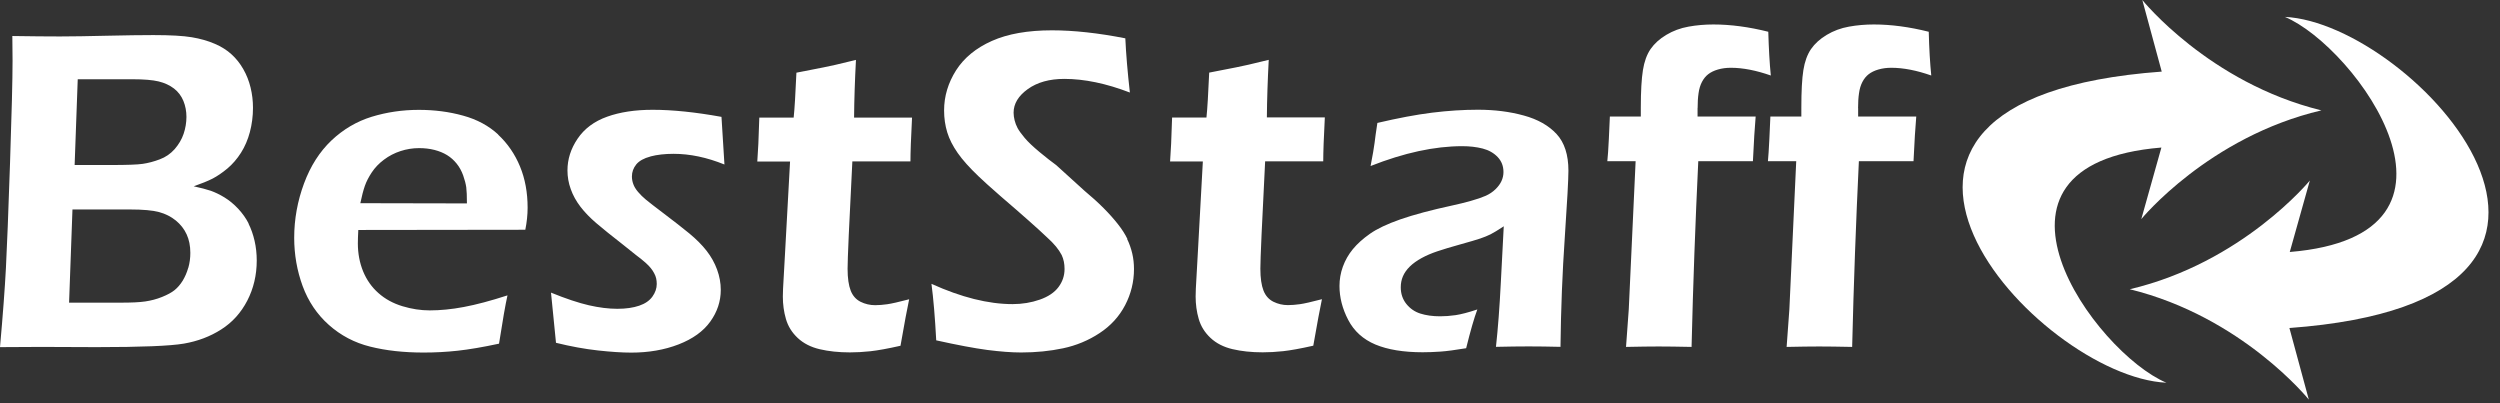
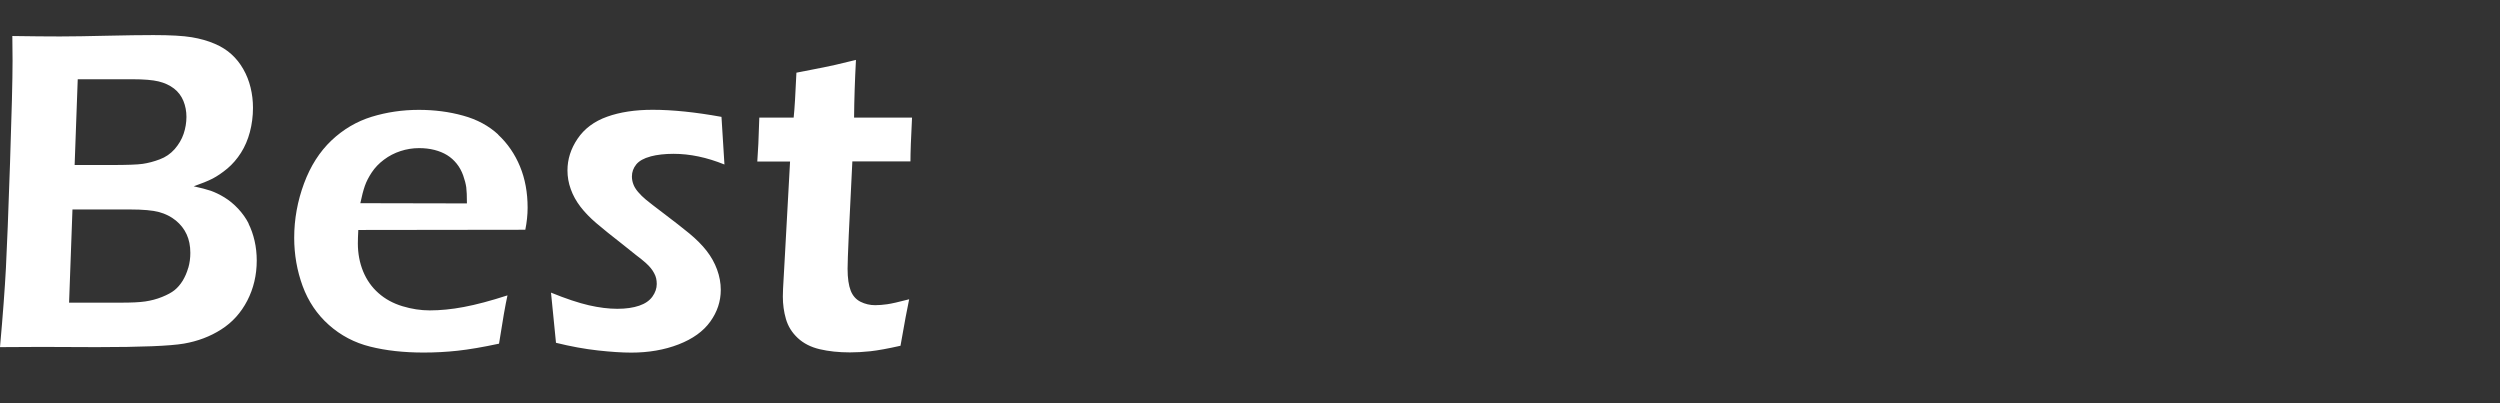
<svg xmlns="http://www.w3.org/2000/svg" width="217" height="35" viewBox="0 0 217 35" fill="none">
  <rect x="0" y="0" width="217" height="35" fill="#333333" stroke="none" />
  <g clip-path="url(#clip0_20_520)">
-     <path fill-rule="evenodd" clip-rule="evenodd" d="M97.86 20.745C97.666 20.338 97.39 19.905 97.039 19.461C96.689 19.016 96.275 18.546 95.786 18.057C95.298 17.569 94.746 17.067 94.126 16.553L91.683 14.335C91.282 14.047 90.799 13.665 90.229 13.195C89.665 12.725 89.233 12.318 88.939 11.967C88.644 11.616 88.444 11.334 88.325 11.115C88.212 10.896 88.124 10.676 88.068 10.445C88.011 10.213 87.98 9.993 87.98 9.78C87.98 9.004 88.394 8.321 89.214 7.732C90.035 7.143 91.094 6.848 92.384 6.848C94.12 6.848 96.018 7.243 98.073 8.032C97.873 6.266 97.741 4.693 97.678 3.327C95.317 2.863 93.193 2.632 91.307 2.632C89.208 2.632 87.473 2.939 86.094 3.553C84.716 4.167 83.682 5.019 82.987 6.103C82.298 7.193 81.947 8.352 81.947 9.592C81.947 10.263 82.041 10.896 82.222 11.491C82.404 12.086 82.711 12.681 83.131 13.283C83.551 13.884 84.158 14.561 84.948 15.313C85.299 15.658 85.938 16.228 86.859 17.036C88.794 18.696 90.141 19.893 90.893 20.613C91.482 21.14 91.902 21.647 92.153 22.136C92.322 22.493 92.403 22.894 92.403 23.345C92.403 23.928 92.228 24.448 91.877 24.918C91.526 25.388 90.987 25.751 90.254 26.008C89.521 26.265 88.732 26.397 87.892 26.397C85.781 26.397 83.438 25.808 80.85 24.636C81.02 25.902 81.157 27.537 81.264 29.542C83.1 29.949 84.572 30.225 85.693 30.375C86.815 30.519 87.798 30.595 88.638 30.595C89.916 30.595 91.131 30.475 92.278 30.231C93.424 29.987 94.483 29.548 95.442 28.915C96.407 28.282 97.146 27.474 97.66 26.491C98.173 25.507 98.43 24.46 98.43 23.358C98.43 22.882 98.38 22.43 98.28 22.005C98.18 21.578 98.035 21.159 97.835 20.745H97.86ZM110.127 5.194C108.724 5.539 107.784 5.758 107.295 5.846L104.958 6.303C104.877 8.139 104.802 9.436 104.72 10.2H101.738C101.688 11.955 101.625 13.226 101.563 14.016H104.407L103.956 22.242C103.862 23.828 103.812 24.761 103.799 25.049C103.787 25.338 103.781 25.57 103.781 25.739C103.781 26.409 103.868 27.061 104.05 27.687C104.232 28.314 104.57 28.859 105.071 29.329C105.572 29.799 106.211 30.125 106.982 30.306C107.753 30.488 108.623 30.582 109.601 30.582C110.152 30.582 110.747 30.551 111.38 30.482C112.013 30.413 112.884 30.256 113.993 30.006C114.337 28.038 114.588 26.697 114.744 25.971C113.836 26.209 113.197 26.353 112.834 26.403C112.47 26.453 112.126 26.484 111.794 26.484C111.342 26.484 110.923 26.384 110.528 26.19C110.133 25.989 109.845 25.67 109.67 25.219C109.494 24.767 109.4 24.135 109.4 23.32C109.4 22.506 109.538 19.373 109.814 14.003H114.857C114.857 13.239 114.901 11.967 114.995 10.188H109.964C109.977 8.634 110.033 6.961 110.127 5.182V5.194ZM132.28 10.031C131.065 9.693 129.737 9.524 128.283 9.524C127.005 9.524 125.677 9.611 124.305 9.78C122.933 9.95 121.354 10.25 119.556 10.67C119.437 11.447 119.355 12.03 119.312 12.412C119.268 12.794 119.149 13.458 118.967 14.411C121.868 13.264 124.524 12.688 126.924 12.688C127.569 12.688 128.164 12.757 128.697 12.894C129.229 13.032 129.668 13.283 130 13.634C130.338 13.991 130.501 14.423 130.501 14.937C130.501 15.2 130.445 15.457 130.332 15.708C130.219 15.958 130.044 16.196 129.806 16.428C129.567 16.66 129.286 16.848 128.966 16.992C128.64 17.136 128.208 17.287 127.669 17.437C127.13 17.587 126.604 17.719 126.103 17.825C124.217 18.233 122.701 18.64 121.548 19.041C120.402 19.442 119.525 19.862 118.917 20.288C118.309 20.714 117.814 21.159 117.432 21.622C117.05 22.086 116.762 22.593 116.561 23.145C116.361 23.696 116.267 24.26 116.267 24.824C116.267 25.814 116.517 26.798 117.025 27.769C117.532 28.746 118.322 29.454 119.387 29.905C120.458 30.35 121.818 30.576 123.484 30.576C123.96 30.576 124.474 30.557 125.025 30.519C125.577 30.482 126.322 30.381 127.262 30.225C127.632 28.734 127.951 27.612 128.233 26.86C127.444 27.123 126.811 27.286 126.341 27.355C125.871 27.424 125.426 27.455 125.007 27.455C124.349 27.455 123.772 27.374 123.284 27.217C122.795 27.061 122.388 26.779 122.068 26.378C121.749 25.977 121.586 25.494 121.586 24.943C121.586 24.598 121.648 24.279 121.774 23.984C121.899 23.69 122.1 23.402 122.375 23.132C122.651 22.863 122.995 22.619 123.396 22.399C123.797 22.18 124.248 21.986 124.75 21.817C125.251 21.647 125.915 21.447 126.748 21.215C127.581 20.983 128.158 20.814 128.49 20.701C128.822 20.588 129.116 20.469 129.38 20.338C129.643 20.206 130.025 19.974 130.526 19.642L130.269 24.567C130.163 26.666 130.025 28.508 129.849 30.106C130.933 30.081 131.873 30.068 132.681 30.068C133.489 30.068 134.448 30.081 135.45 30.106C135.488 26.823 135.613 23.64 135.826 20.563C136.033 17.487 136.139 15.57 136.139 14.818C136.139 13.433 135.795 12.374 135.112 11.635C134.429 10.896 133.477 10.357 132.261 10.025L132.28 10.031ZM147.354 9.386C147.354 8.897 147.379 8.465 147.435 8.089C147.485 7.713 147.586 7.387 147.73 7.111C147.874 6.836 148.056 6.61 148.275 6.441C148.494 6.272 148.77 6.134 149.114 6.034C149.459 5.933 149.835 5.883 150.242 5.883C151.282 5.883 152.435 6.109 153.707 6.554C153.6 5.501 153.531 4.236 153.487 2.757C151.815 2.337 150.223 2.124 148.72 2.124C147.98 2.124 147.26 2.187 146.565 2.312C145.863 2.437 145.224 2.675 144.635 3.026C144.046 3.377 143.595 3.791 143.269 4.261C142.943 4.737 142.724 5.344 142.605 6.09C142.486 6.836 142.423 7.913 142.423 9.323V10.113H139.736C139.723 10.52 139.692 11.171 139.648 12.061C139.604 12.951 139.56 13.596 139.516 13.991H141.972L141.377 26.848L141.139 30.112C142.298 30.087 143.238 30.074 143.965 30.074C144.691 30.074 145.631 30.087 146.828 30.112C146.959 24.611 147.16 19.241 147.41 13.991H152.153C152.234 12.318 152.31 11.021 152.391 10.113H147.348V9.379L147.354 9.386ZM161.281 9.386C161.281 8.897 161.306 8.465 161.363 8.089C161.413 7.713 161.513 7.387 161.657 7.111C161.801 6.836 161.983 6.61 162.202 6.441C162.421 6.272 162.697 6.134 163.042 6.034C163.386 5.933 163.762 5.883 164.169 5.883C165.209 5.883 166.368 6.109 167.634 6.554C167.527 5.501 167.452 4.236 167.415 2.757C165.742 2.337 164.151 2.124 162.647 2.124C161.908 2.124 161.187 2.187 160.492 2.312C159.79 2.437 159.151 2.675 158.562 3.026C157.973 3.377 157.522 3.791 157.196 4.261C156.871 4.737 156.651 5.344 156.532 6.09C156.413 6.836 156.357 7.913 156.357 9.323V10.113H153.669C153.657 10.52 153.625 11.171 153.581 12.061C153.538 12.951 153.494 13.596 153.456 13.991H155.912L155.317 26.848L155.079 30.112C156.238 30.087 157.178 30.074 157.904 30.074C158.631 30.074 159.571 30.087 160.767 30.112C160.899 24.611 161.099 19.241 161.35 13.991H166.093C166.174 12.318 166.249 11.021 166.331 10.113H161.287V9.379L161.281 9.386Z" fill="white" />
    <path fill-rule="evenodd" clip-rule="evenodd" d="M21.583 19.404C21.358 18.959 21.057 18.533 20.681 18.126C20.305 17.725 19.904 17.393 19.484 17.136C19.064 16.879 18.664 16.691 18.3 16.56C17.931 16.434 17.436 16.309 16.815 16.171C17.498 15.933 18.05 15.707 18.457 15.501C18.864 15.288 19.296 14.993 19.741 14.624C20.186 14.248 20.581 13.79 20.919 13.258C21.257 12.725 21.514 12.124 21.69 11.46C21.865 10.795 21.959 10.094 21.959 9.354C21.959 8.759 21.89 8.176 21.752 7.606C21.614 7.03 21.401 6.497 21.119 6.002C20.837 5.507 20.499 5.081 20.098 4.718C19.704 4.354 19.215 4.047 18.632 3.797C18.05 3.546 17.392 3.358 16.646 3.233C15.901 3.108 14.792 3.045 13.313 3.045C12.261 3.045 10.92 3.064 9.297 3.101C7.675 3.139 6.309 3.164 5.206 3.164C4.104 3.164 2.732 3.151 1.071 3.126C1.084 4.079 1.09 4.793 1.09 5.282C1.09 6.892 1.015 9.843 0.871 14.141C0.727 18.439 0.608 21.478 0.514 23.264C0.42 25.043 0.251 27.33 0 30.131L3.577 30.112L8.364 30.131C12.242 30.131 14.773 30.03 15.97 29.824C17.16 29.617 18.244 29.21 19.202 28.596C20.167 27.982 20.919 27.148 21.464 26.096C22.009 25.043 22.285 23.878 22.285 22.612C22.285 22.017 22.222 21.447 22.097 20.902C21.971 20.357 21.796 19.855 21.571 19.41L21.583 19.404ZM6.747 6.879H11.484C12.486 6.879 13.244 6.942 13.764 7.067C14.284 7.193 14.729 7.399 15.099 7.681C15.468 7.963 15.738 8.327 15.919 8.759C16.095 9.191 16.183 9.655 16.183 10.144C16.183 10.632 16.101 11.134 15.938 11.616C15.775 12.099 15.512 12.537 15.161 12.944C14.804 13.345 14.372 13.646 13.858 13.834C13.345 14.028 12.856 14.154 12.386 14.223C11.922 14.291 11.008 14.323 9.654 14.323H6.478L6.747 6.886V6.879ZM16.339 23.245C16.22 23.665 16.057 24.034 15.857 24.366C15.65 24.698 15.418 24.968 15.155 25.181C14.892 25.394 14.529 25.588 14.065 25.776C13.601 25.964 13.119 26.089 12.611 26.165C12.104 26.24 11.396 26.271 10.488 26.271H5.996L6.29 18.182H11.277C12.411 18.182 13.257 18.258 13.808 18.408C14.36 18.558 14.848 18.803 15.262 19.141C15.675 19.479 15.988 19.88 16.201 20.344C16.414 20.808 16.521 21.34 16.521 21.948C16.521 22.399 16.465 22.831 16.346 23.245H16.339ZM43.254 11.685C42.427 10.921 41.412 10.369 40.197 10.037C38.981 9.699 37.703 9.536 36.356 9.536C34.934 9.536 33.568 9.736 32.259 10.137C30.956 10.539 29.79 11.228 28.769 12.193C27.748 13.164 26.952 14.404 26.388 15.927C25.825 17.449 25.536 19.022 25.536 20.638C25.536 22.098 25.781 23.495 26.269 24.83C26.758 26.158 27.516 27.286 28.544 28.201C29.571 29.116 30.768 29.748 32.133 30.087C33.499 30.431 35.047 30.601 36.77 30.601C37.759 30.601 38.743 30.55 39.714 30.444C40.691 30.337 41.888 30.137 43.316 29.83C43.63 27.812 43.874 26.415 44.05 25.638C42.584 26.114 41.324 26.447 40.259 26.647C39.2 26.848 38.211 26.942 37.302 26.942C36.525 26.942 35.736 26.823 34.928 26.578C34.126 26.334 33.43 25.958 32.848 25.438C32.265 24.924 31.826 24.297 31.52 23.558C31.219 22.819 31.062 22.011 31.062 21.127C31.062 20.839 31.075 20.451 31.1 19.962L45.597 19.943C45.729 19.285 45.797 18.646 45.797 18.026C45.797 16.71 45.578 15.513 45.133 14.442C44.689 13.37 44.056 12.449 43.235 11.685H43.254ZM31.275 17.643C31.407 17.011 31.538 16.509 31.67 16.134C31.801 15.758 32.002 15.369 32.271 14.962C32.541 14.555 32.892 14.185 33.33 13.859C33.762 13.533 34.245 13.283 34.765 13.114C35.285 12.944 35.824 12.857 36.375 12.857C36.851 12.857 37.296 12.907 37.709 13.013C38.123 13.12 38.492 13.27 38.806 13.464C39.125 13.659 39.401 13.909 39.639 14.204C39.877 14.498 40.065 14.843 40.203 15.225C40.341 15.614 40.428 15.958 40.472 16.259C40.51 16.56 40.529 17.029 40.529 17.656L31.269 17.637L31.275 17.643ZM56.467 13.577C57.043 13.427 57.707 13.352 58.472 13.352C59.881 13.352 61.354 13.659 62.882 14.279L62.625 10.144C60.37 9.736 58.378 9.53 56.649 9.53C55.132 9.53 53.81 9.73 52.695 10.131C51.574 10.532 50.722 11.171 50.133 12.042C49.544 12.913 49.256 13.828 49.256 14.793C49.256 15.344 49.35 15.889 49.544 16.422C49.732 16.954 50.014 17.462 50.383 17.944C50.753 18.427 51.211 18.897 51.749 19.36C52.288 19.824 53.078 20.457 54.105 21.259L55.17 22.111C55.54 22.387 55.822 22.618 56.022 22.794C56.222 22.969 56.373 23.132 56.486 23.27C56.598 23.408 56.699 23.558 56.78 23.715C56.868 23.871 56.924 24.022 56.956 24.172C56.987 24.316 57.006 24.473 57.006 24.648C57.006 25.031 56.88 25.394 56.63 25.745C56.379 26.096 55.997 26.359 55.483 26.534C54.969 26.71 54.337 26.804 53.585 26.804C52.833 26.804 52.006 26.703 51.11 26.497C50.214 26.29 49.118 25.927 47.827 25.4L48.26 29.755C49.55 30.074 50.766 30.294 51.9 30.419C53.034 30.544 53.998 30.607 54.788 30.607C56.304 30.607 57.676 30.369 58.904 29.893C60.132 29.416 61.047 28.759 61.654 27.913C62.262 27.067 62.563 26.152 62.563 25.162C62.563 24.567 62.456 23.984 62.243 23.401C62.03 22.819 61.73 22.28 61.335 21.773C60.94 21.265 60.433 20.758 59.825 20.256C59.211 19.755 58.497 19.197 57.676 18.577C56.855 17.957 56.323 17.543 56.066 17.33C55.809 17.117 55.584 16.898 55.383 16.66C55.182 16.422 55.045 16.196 54.969 15.977C54.888 15.758 54.85 15.538 54.85 15.313C54.85 14.931 54.976 14.586 55.226 14.273C55.477 13.966 55.891 13.734 56.461 13.584L56.467 13.577ZM79.027 14.022C79.027 13.258 79.071 11.986 79.165 10.206H74.134C74.147 8.653 74.203 6.98 74.297 5.2C72.894 5.545 71.954 5.764 71.465 5.852L69.129 6.309C69.047 8.145 68.972 9.442 68.89 10.206H65.908C65.858 11.961 65.796 13.233 65.733 14.022H68.577L68.126 22.249C68.032 23.834 67.982 24.767 67.969 25.056C67.957 25.344 67.951 25.576 67.951 25.745C67.951 26.415 68.038 27.067 68.22 27.693C68.402 28.32 68.74 28.865 69.241 29.335C69.743 29.805 70.382 30.131 71.152 30.312C71.923 30.494 72.8 30.588 73.771 30.588C74.322 30.588 74.917 30.557 75.55 30.488C76.183 30.419 77.054 30.262 78.163 30.012C78.507 28.044 78.758 26.703 78.915 25.977C78.006 26.215 77.367 26.359 77.004 26.409C76.64 26.459 76.296 26.49 75.964 26.49C75.513 26.49 75.093 26.39 74.698 26.196C74.303 25.995 74.015 25.676 73.84 25.225C73.664 24.774 73.57 24.141 73.57 23.326C73.57 22.512 73.708 19.379 73.984 14.009H79.027V14.022Z" fill="white" />
-     <path fill-rule="evenodd" clip-rule="evenodd" d="M187.607 12.813L185.865 19.016C185.865 19.016 191.71 11.879 201.496 9.58C191.735 7.187 185.953 0 185.953 0L187.638 6.215C154.79 8.621 176.843 32.706 188.045 33.22C181.849 30.619 169.971 14.26 187.607 12.807V12.813Z" fill="white" />
-     <path fill-rule="evenodd" clip-rule="evenodd" d="M198.314 1.46C204.51 4.06 216.388 20.419 198.752 21.873L200.494 15.67C200.494 15.67 194.649 22.806 184.863 25.106C194.624 27.499 200.406 34.686 200.406 34.686L198.721 28.471C231.569 26.065 209.516 1.98 198.314 1.466V1.46Z" fill="white" />
  </g>
  <defs>
    <clipPath id="clip0_20_520">
      <rect width="217" height="35" fill="white" />
    </clipPath>
  </defs>
</svg>